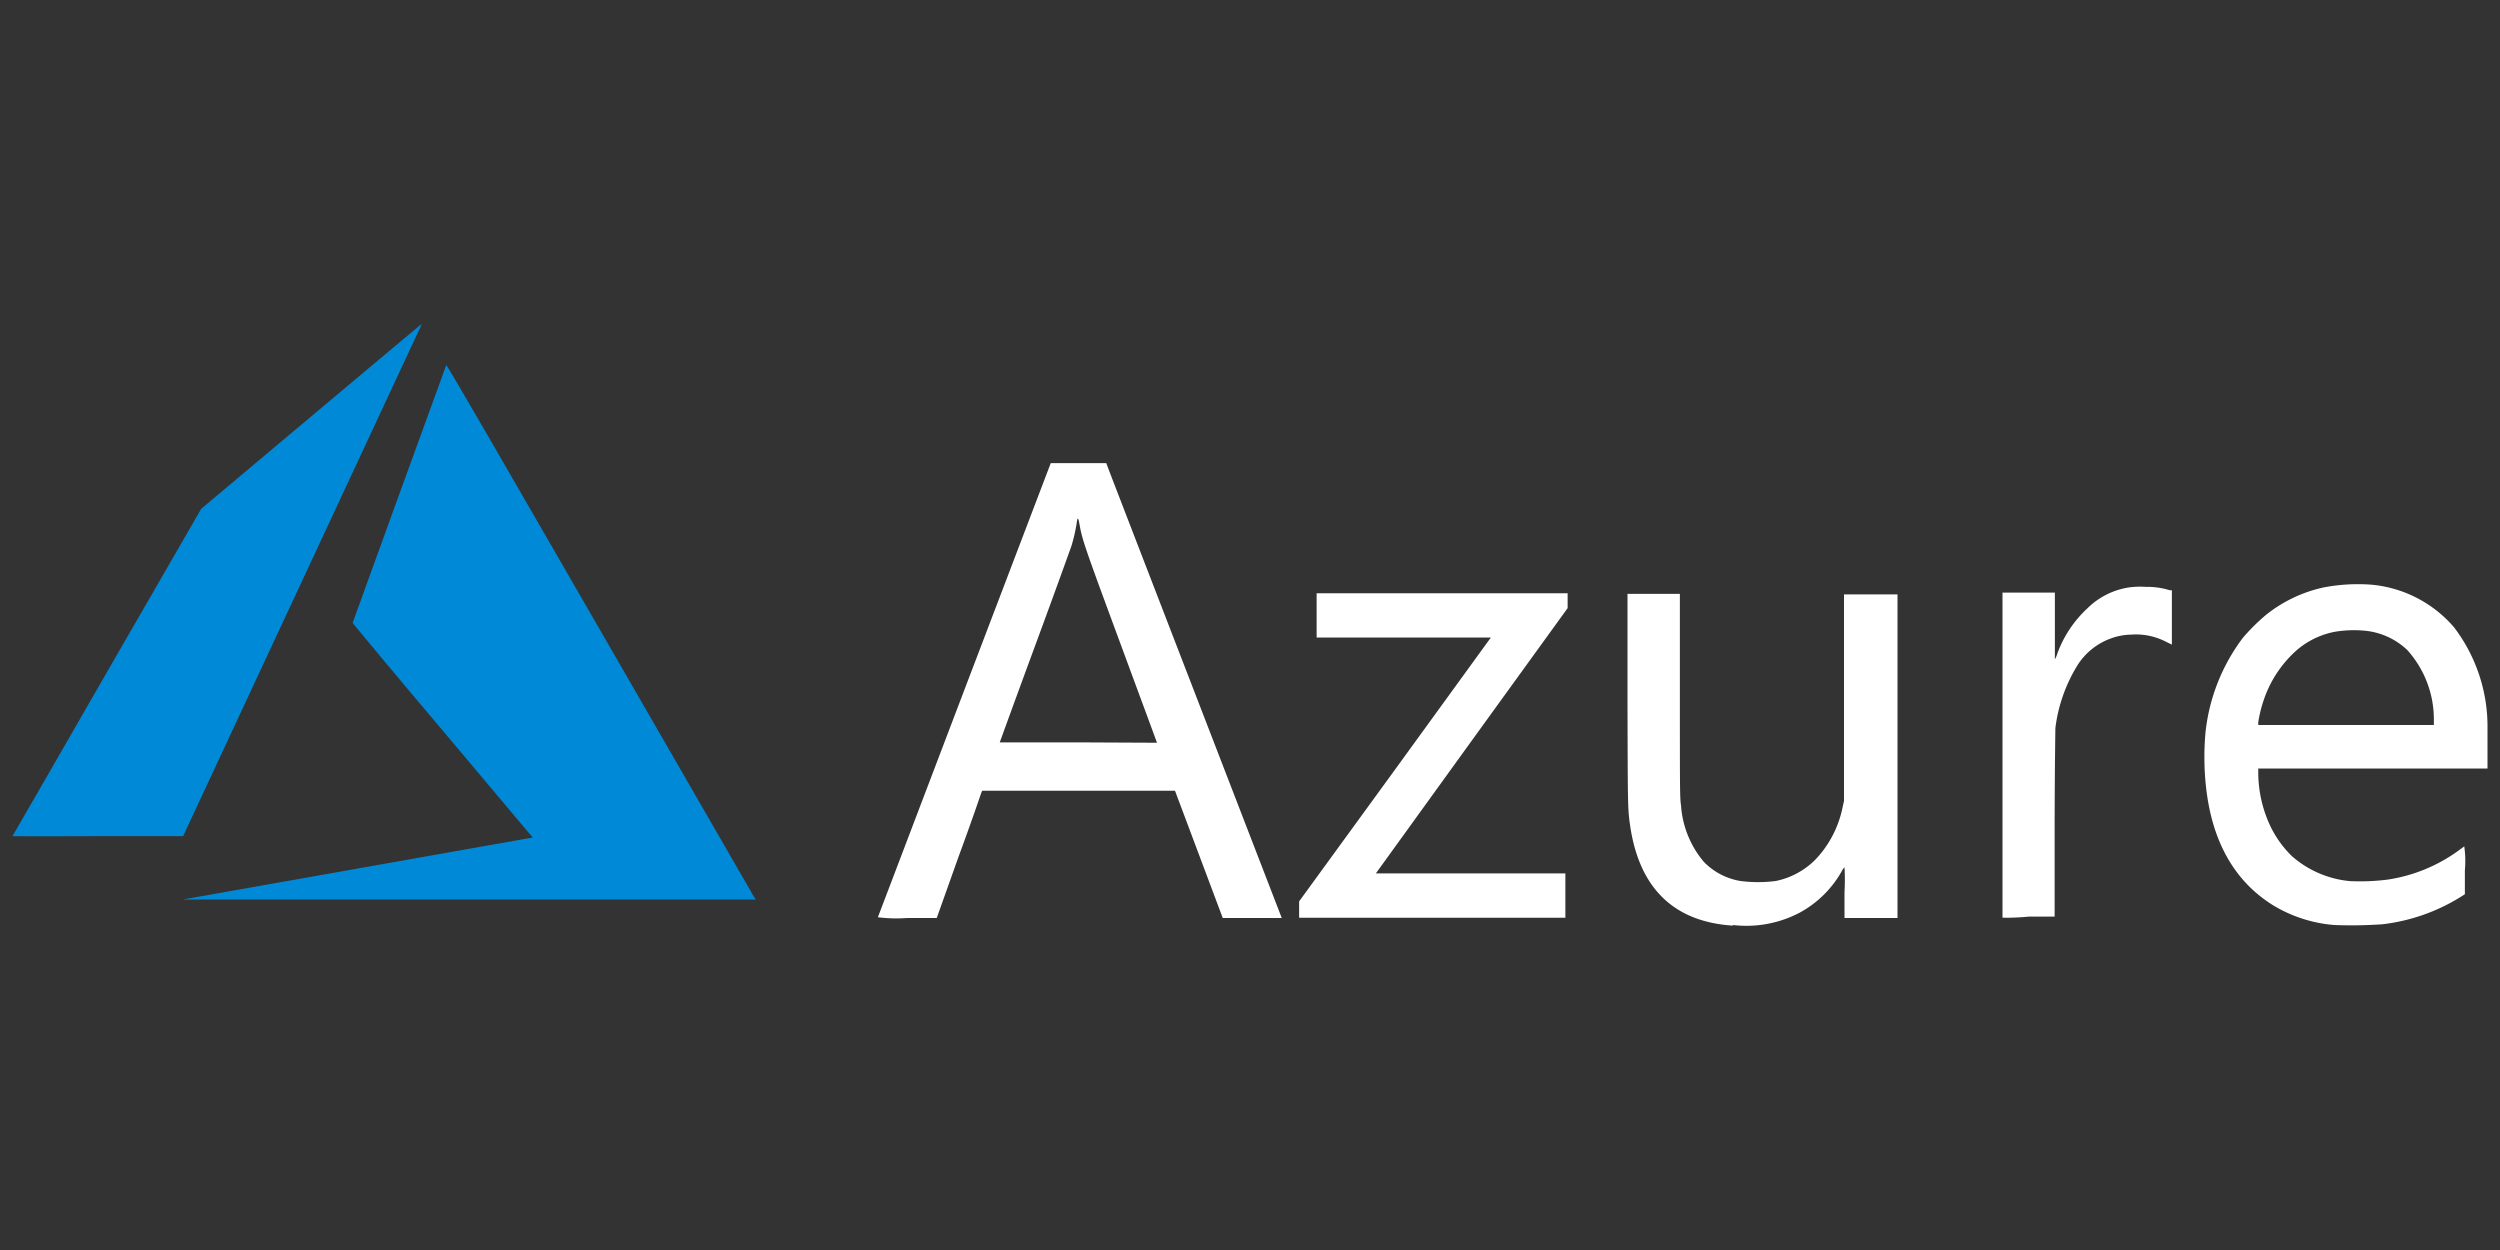
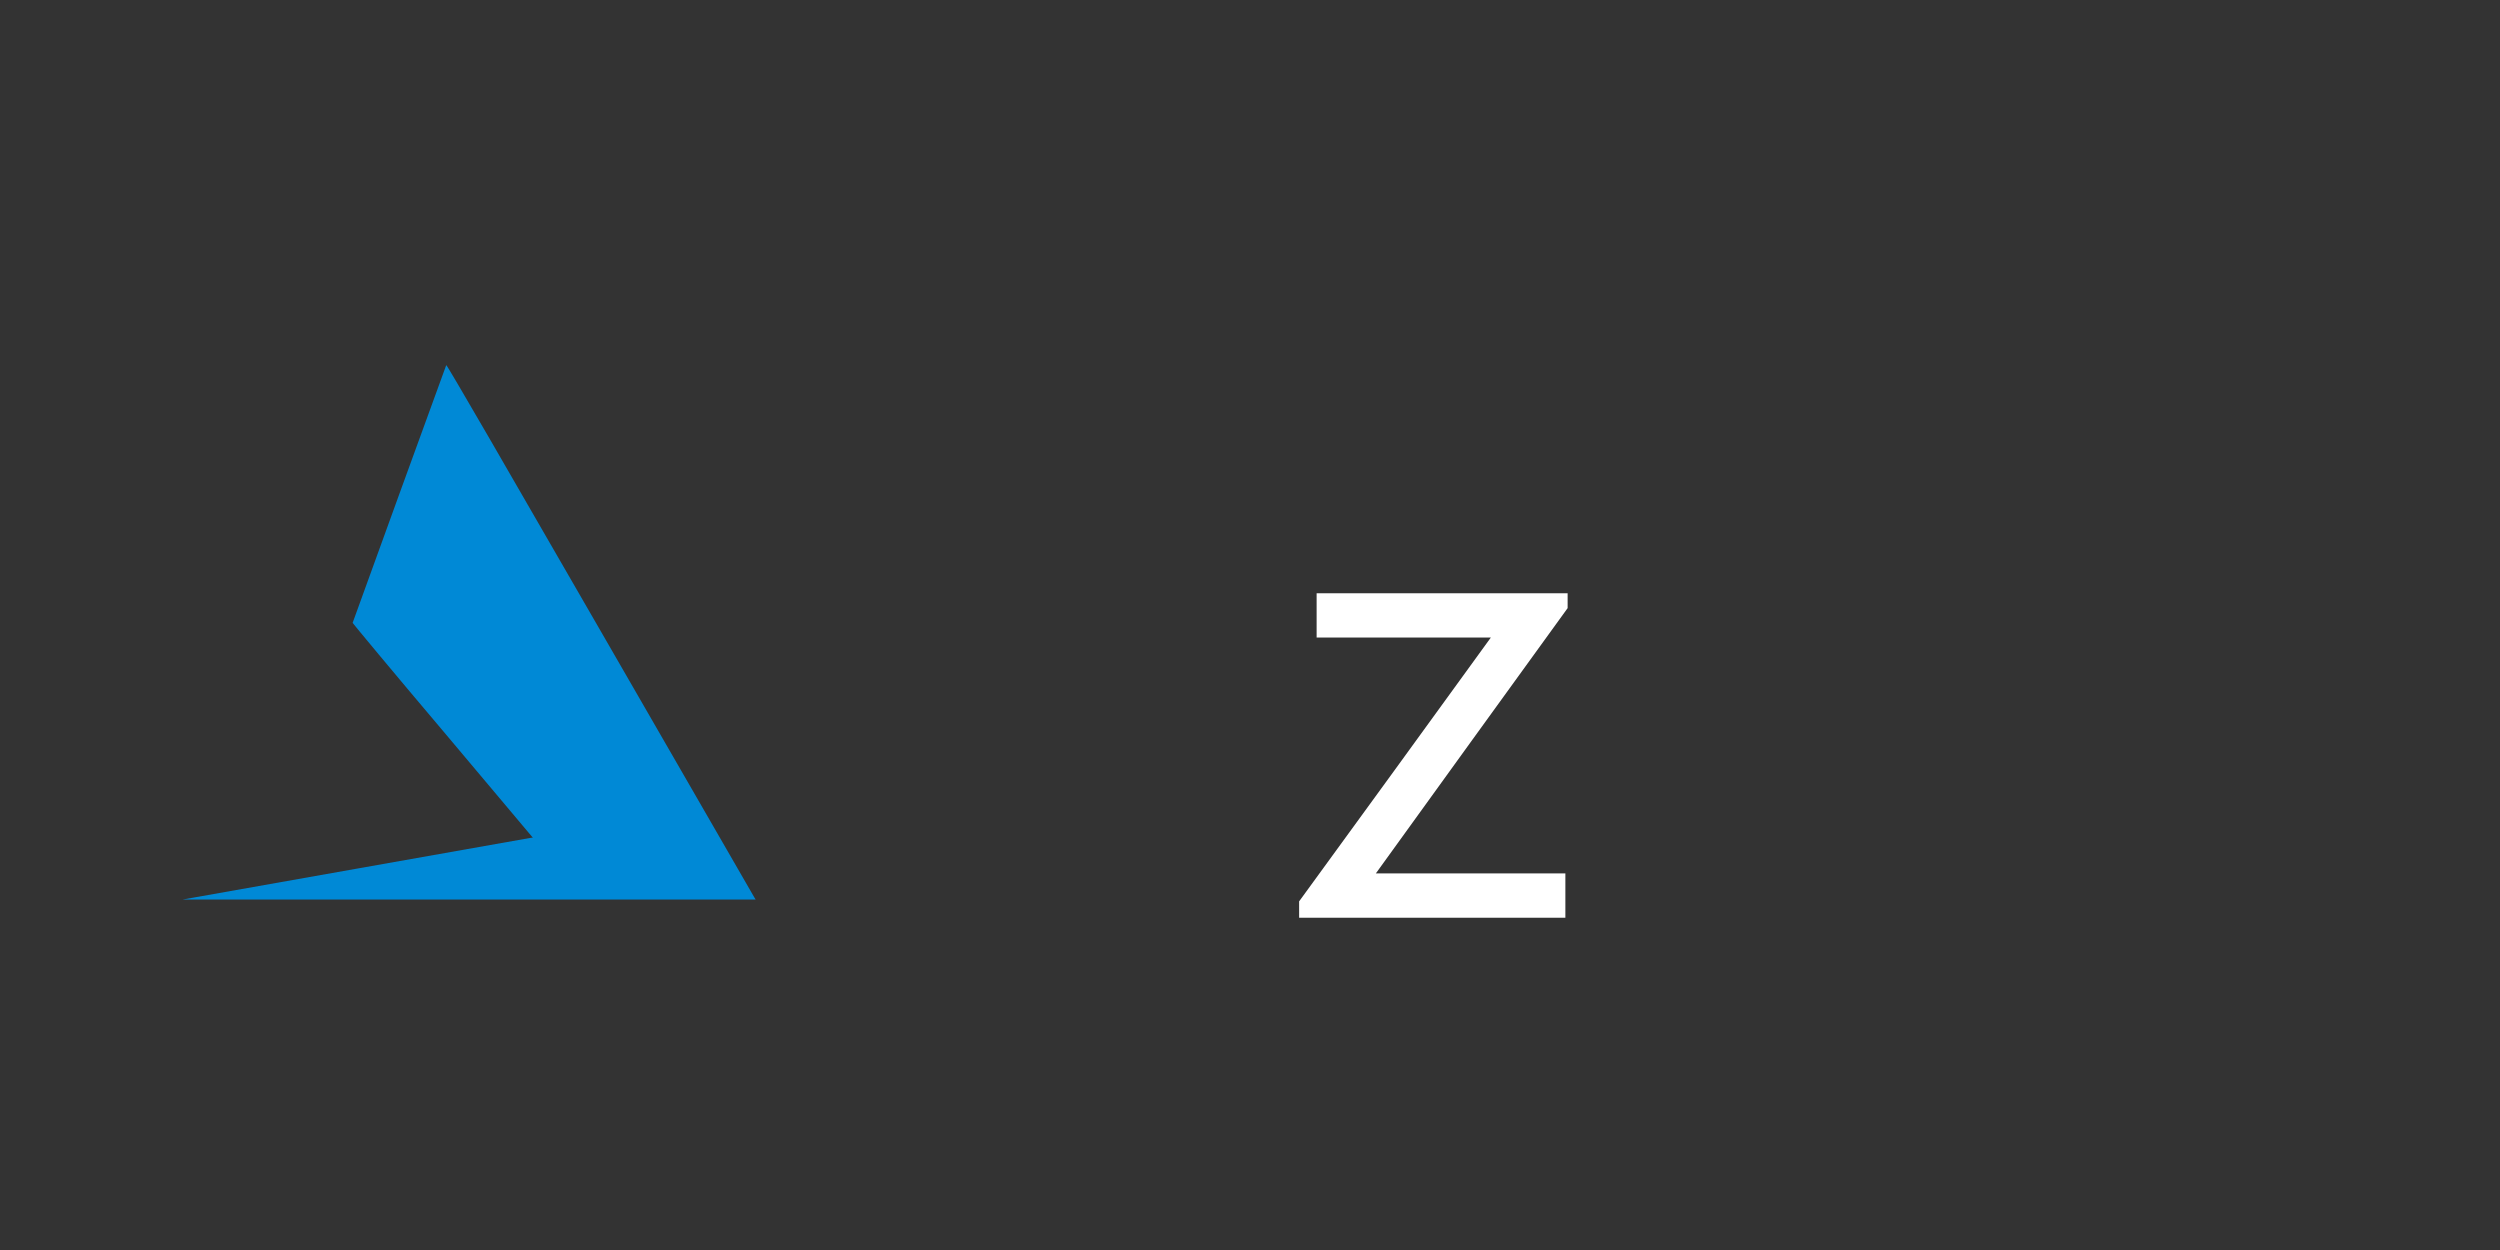
<svg xmlns="http://www.w3.org/2000/svg" id="Layer_1" data-name="Layer 1" viewBox="0 0 200 100">
  <rect x="0" y="0" width="200" height="100" fill="#333333" stroke="none" />
  <defs>
    <style>.cls-1{fill:#fff;}.cls-2{fill:#0089d6;}</style>
  </defs>
-   <path class="cls-1" d="M138.64,74.05c-4.74-.3-7.5-3-8.23-8-.19-1.34-.19-1.38-.21-10.1l0-8.44h4.19l0,8.17c0,7.35,0,8.22.09,8.73a7.82,7.82,0,0,0,1.82,4.53,5.27,5.27,0,0,0,2.94,1.54,11.09,11.09,0,0,0,2.82,0,6.22,6.22,0,0,0,3.19-1.73,8.52,8.52,0,0,0,2.15-4.13l.12-.55,0-8.23V47.55h4.28V73.44h-4.24V71.38a17.51,17.51,0,0,0,0-2,1.48,1.48,0,0,0-.25.37A8.54,8.54,0,0,1,144,73a9.17,9.17,0,0,1-5.38,1Z" />
-   <path class="cls-1" d="M199,58.31a13.1,13.1,0,0,0-2.68-8.13,9.89,9.89,0,0,0-6.66-3.41,14.62,14.62,0,0,0-3.75.22,11.21,11.21,0,0,0-4.63,2.2A16.37,16.37,0,0,0,179.45,51a15.23,15.23,0,0,0-3,7.5,21.88,21.88,0,0,0,.06,4.7c.52,4.26,2.32,7.35,5.35,9.23A11.17,11.17,0,0,0,186.72,74h0a35.5,35.5,0,0,0,3.89-.06,15.19,15.19,0,0,0,6.15-2.13l.43-.27V69.62a8.16,8.16,0,0,0-.05-1.91l-.41.3A12.87,12.87,0,0,1,191,70.37a17.52,17.52,0,0,1-3,.12,8.18,8.18,0,0,1-4.65-2,8.46,8.46,0,0,1-1.87-2.73,10.15,10.15,0,0,1-.82-3.87v-.41H199l0-1.11C199,59.77,199,58.84,199,58.31ZM194.71,58H180.66l0-.22a10.5,10.5,0,0,1,.44-1.78,9.24,9.24,0,0,1,2.27-3.64,6.53,6.53,0,0,1,3.43-1.82,9.23,9.23,0,0,1,2.51-.07A5.7,5.7,0,0,1,192.58,52a8.3,8.3,0,0,1,2.13,5.6Z" />
-   <path class="cls-1" d="M88.68,37.53l-.18-.48H84.06L77.15,55.19,70.23,73.38a11.8,11.8,0,0,0,2.34.06h2.37l1.75-4.92c1-2.7,1.78-5,1.81-5.09l.07-.17H94l1.91,5.09,1.91,5.09h2.36c1.3,0,2.36,0,2.36,0S89.24,39,88.68,37.53ZM86.27,59.39c-3.46,0-6.29,0-6.29,0s1.26-3.48,2.81-7.68,2.86-7.84,2.94-8.08a13.86,13.86,0,0,0,.4-1.75c.07-.54.12-.53.23.07.23,1.28.4,1.76,3.34,9.72,1.57,4.25,2.86,7.74,2.86,7.75Z" />
  <path class="cls-1" d="M103.93,72.77v-.66l7.67-10.54L119.27,51l-7,0-6.94,0V47.46h20.08v1.19l-7.67,10.6c-4.22,5.83-7.67,10.61-7.67,10.62s3.41,0,7.58,0h7.58v3.55H103.93Z" />
-   <path class="cls-1" d="M160.2,73.41s0-5.86,0-13v-13h4.19v2.67c0,1.47,0,2.67,0,2.67a2.5,2.5,0,0,0,.22-.53A9.26,9.26,0,0,1,167,48.66,6,6,0,0,1,170.28,47a6.6,6.6,0,0,1,1.38-.05,6,6,0,0,1,1.92.27l.17,0v4.35l-.49-.24a5.23,5.23,0,0,0-2.78-.56,4.94,4.94,0,0,0-1.65.32,5.27,5.27,0,0,0-2.65,2.16,12.49,12.49,0,0,0-1.75,5c0,.31-.05,2.82-.06,7.77v7.31h-2.07C161.16,73.44,160.21,73.42,160.2,73.41Z" />
  <path class="cls-2" d="M28.5,69.5l14-2.48.13,0-7.21-8.57c-4-4.72-7.21-8.6-7.21-8.62s7.45-20.55,7.49-20.62S40.8,37.9,48,50.39L60.35,71.8l.1.16H14.62Z" />
-   <path class="cls-2" d="M1,66.89S4.4,61,8.55,53.78L16.1,40.7l8.8-7.39c4.84-4.06,8.81-7.39,8.83-7.39a2.51,2.51,0,0,1-.14.35c-.1.2-4.4,9.43-9.56,20.5L14.65,66.89H7.82C4.07,66.91,1,66.9,1,66.89Z" />
</svg>